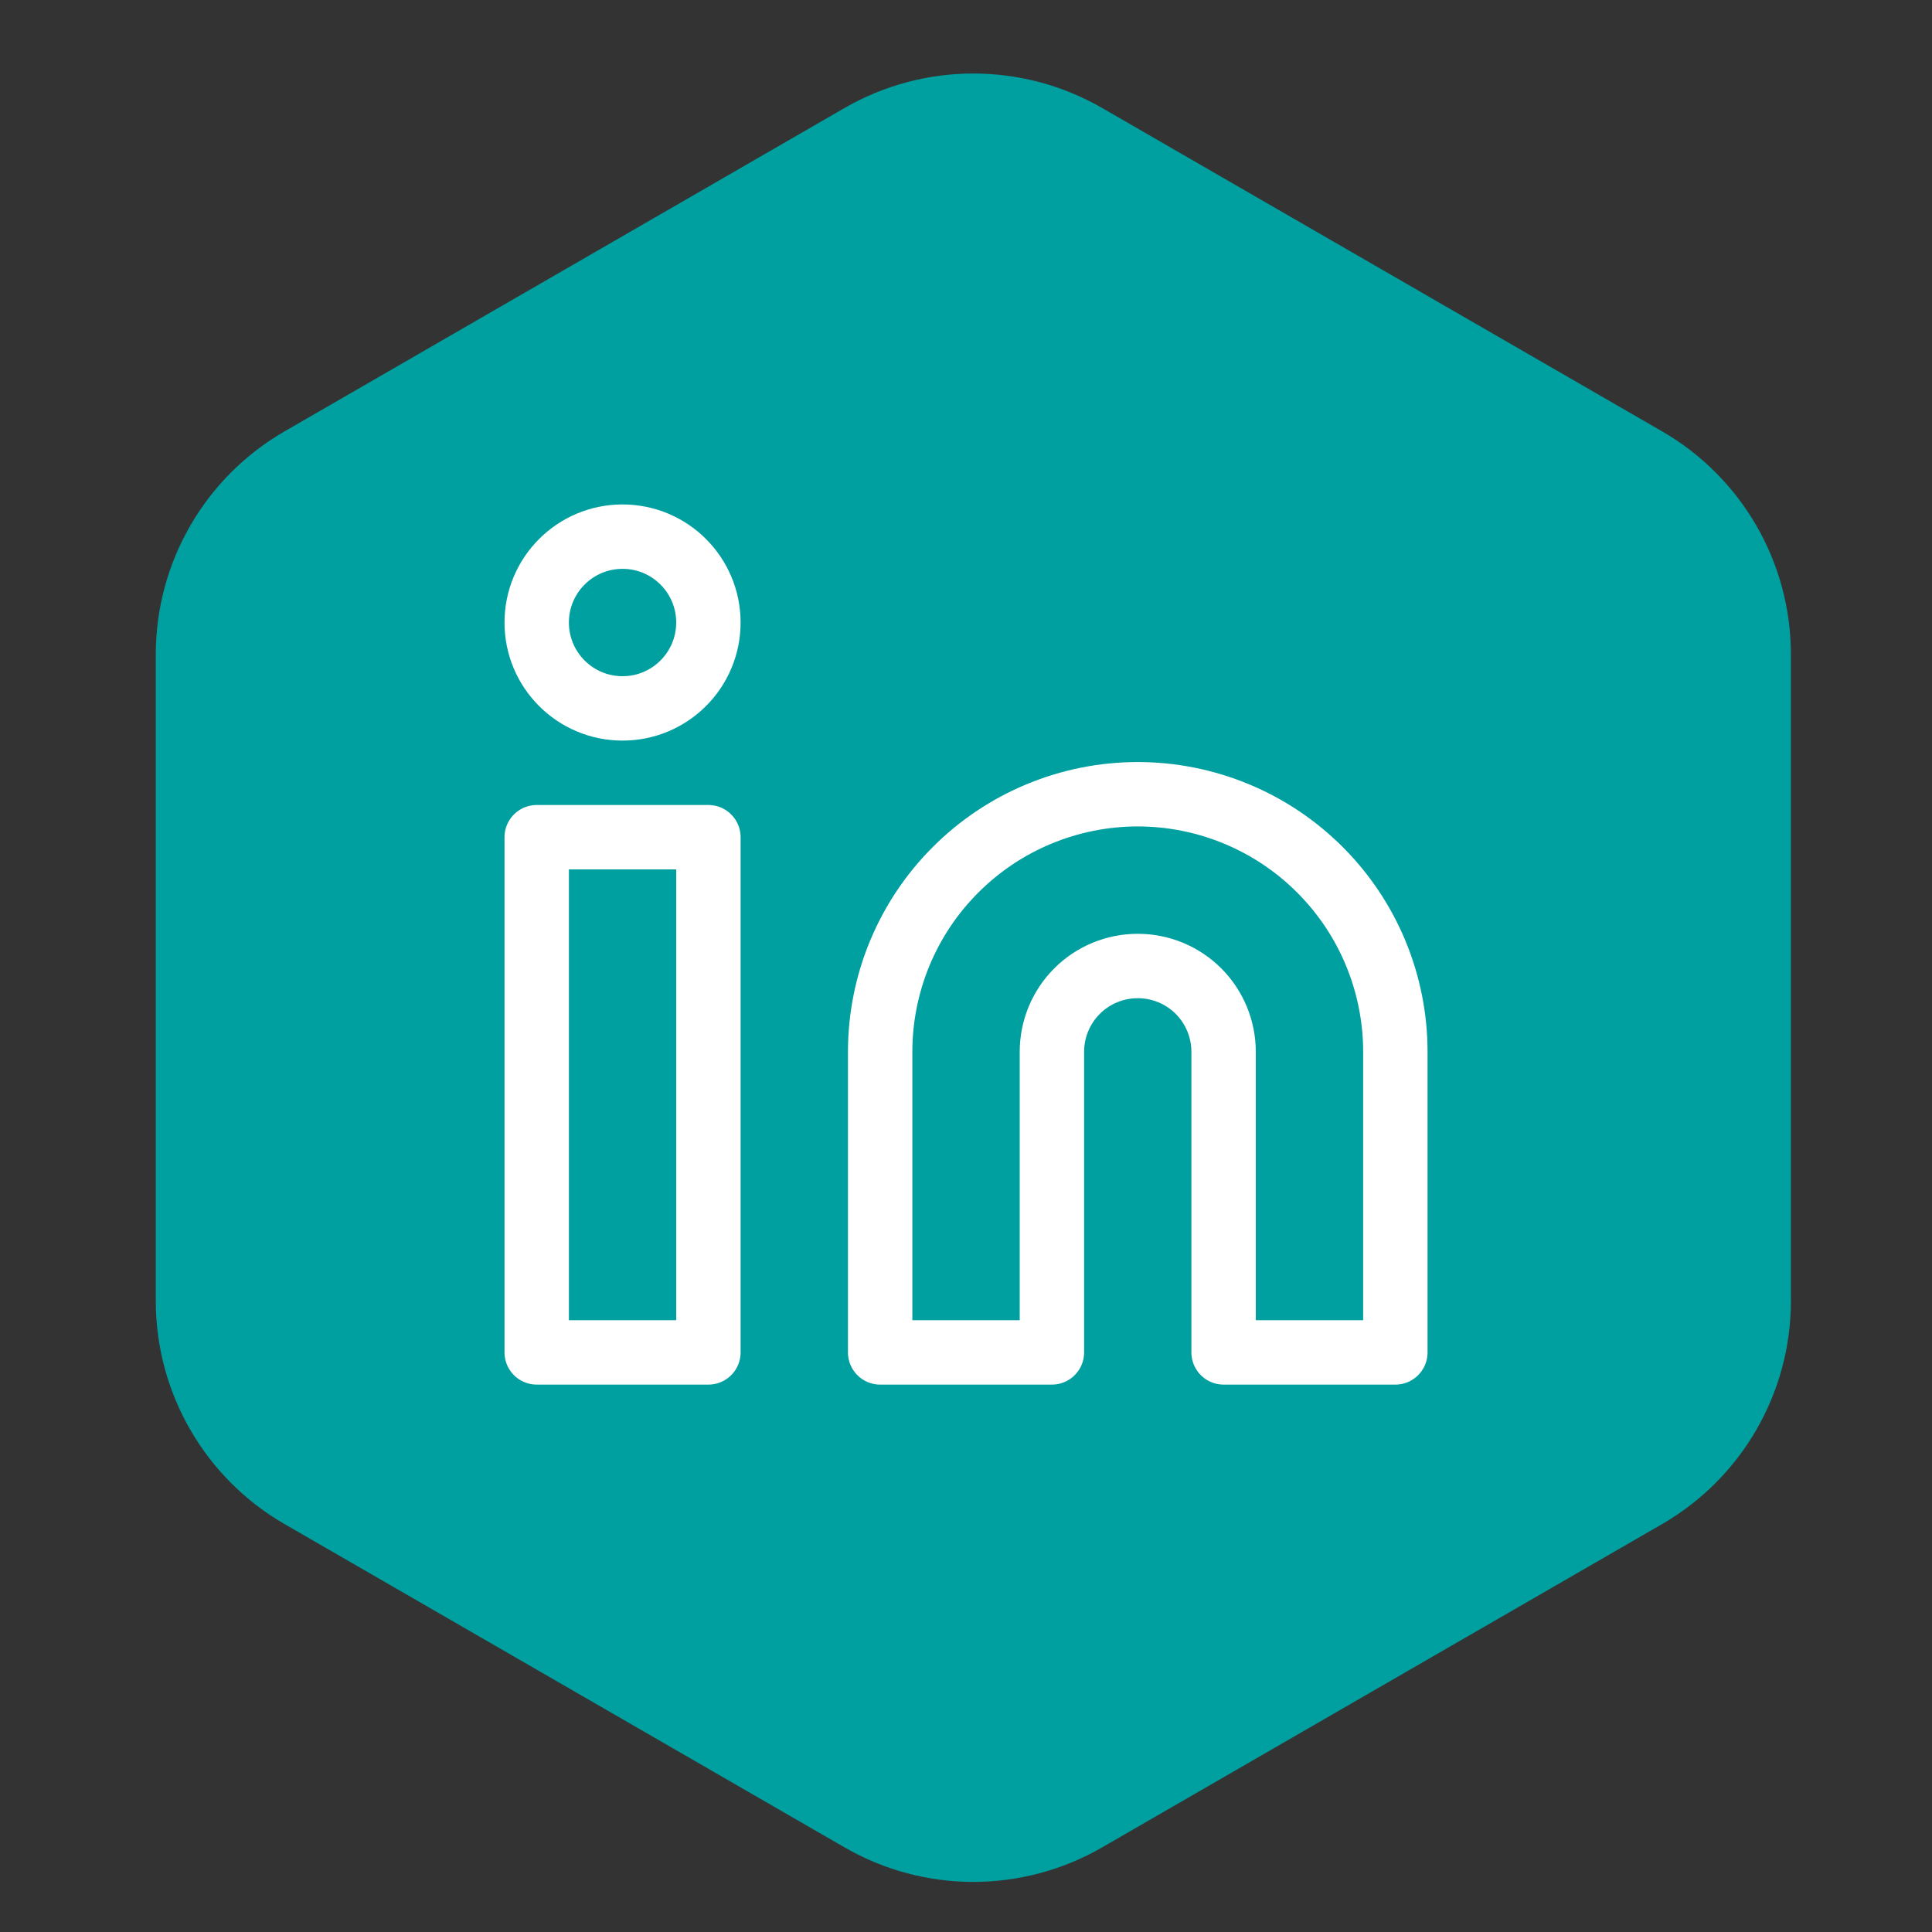
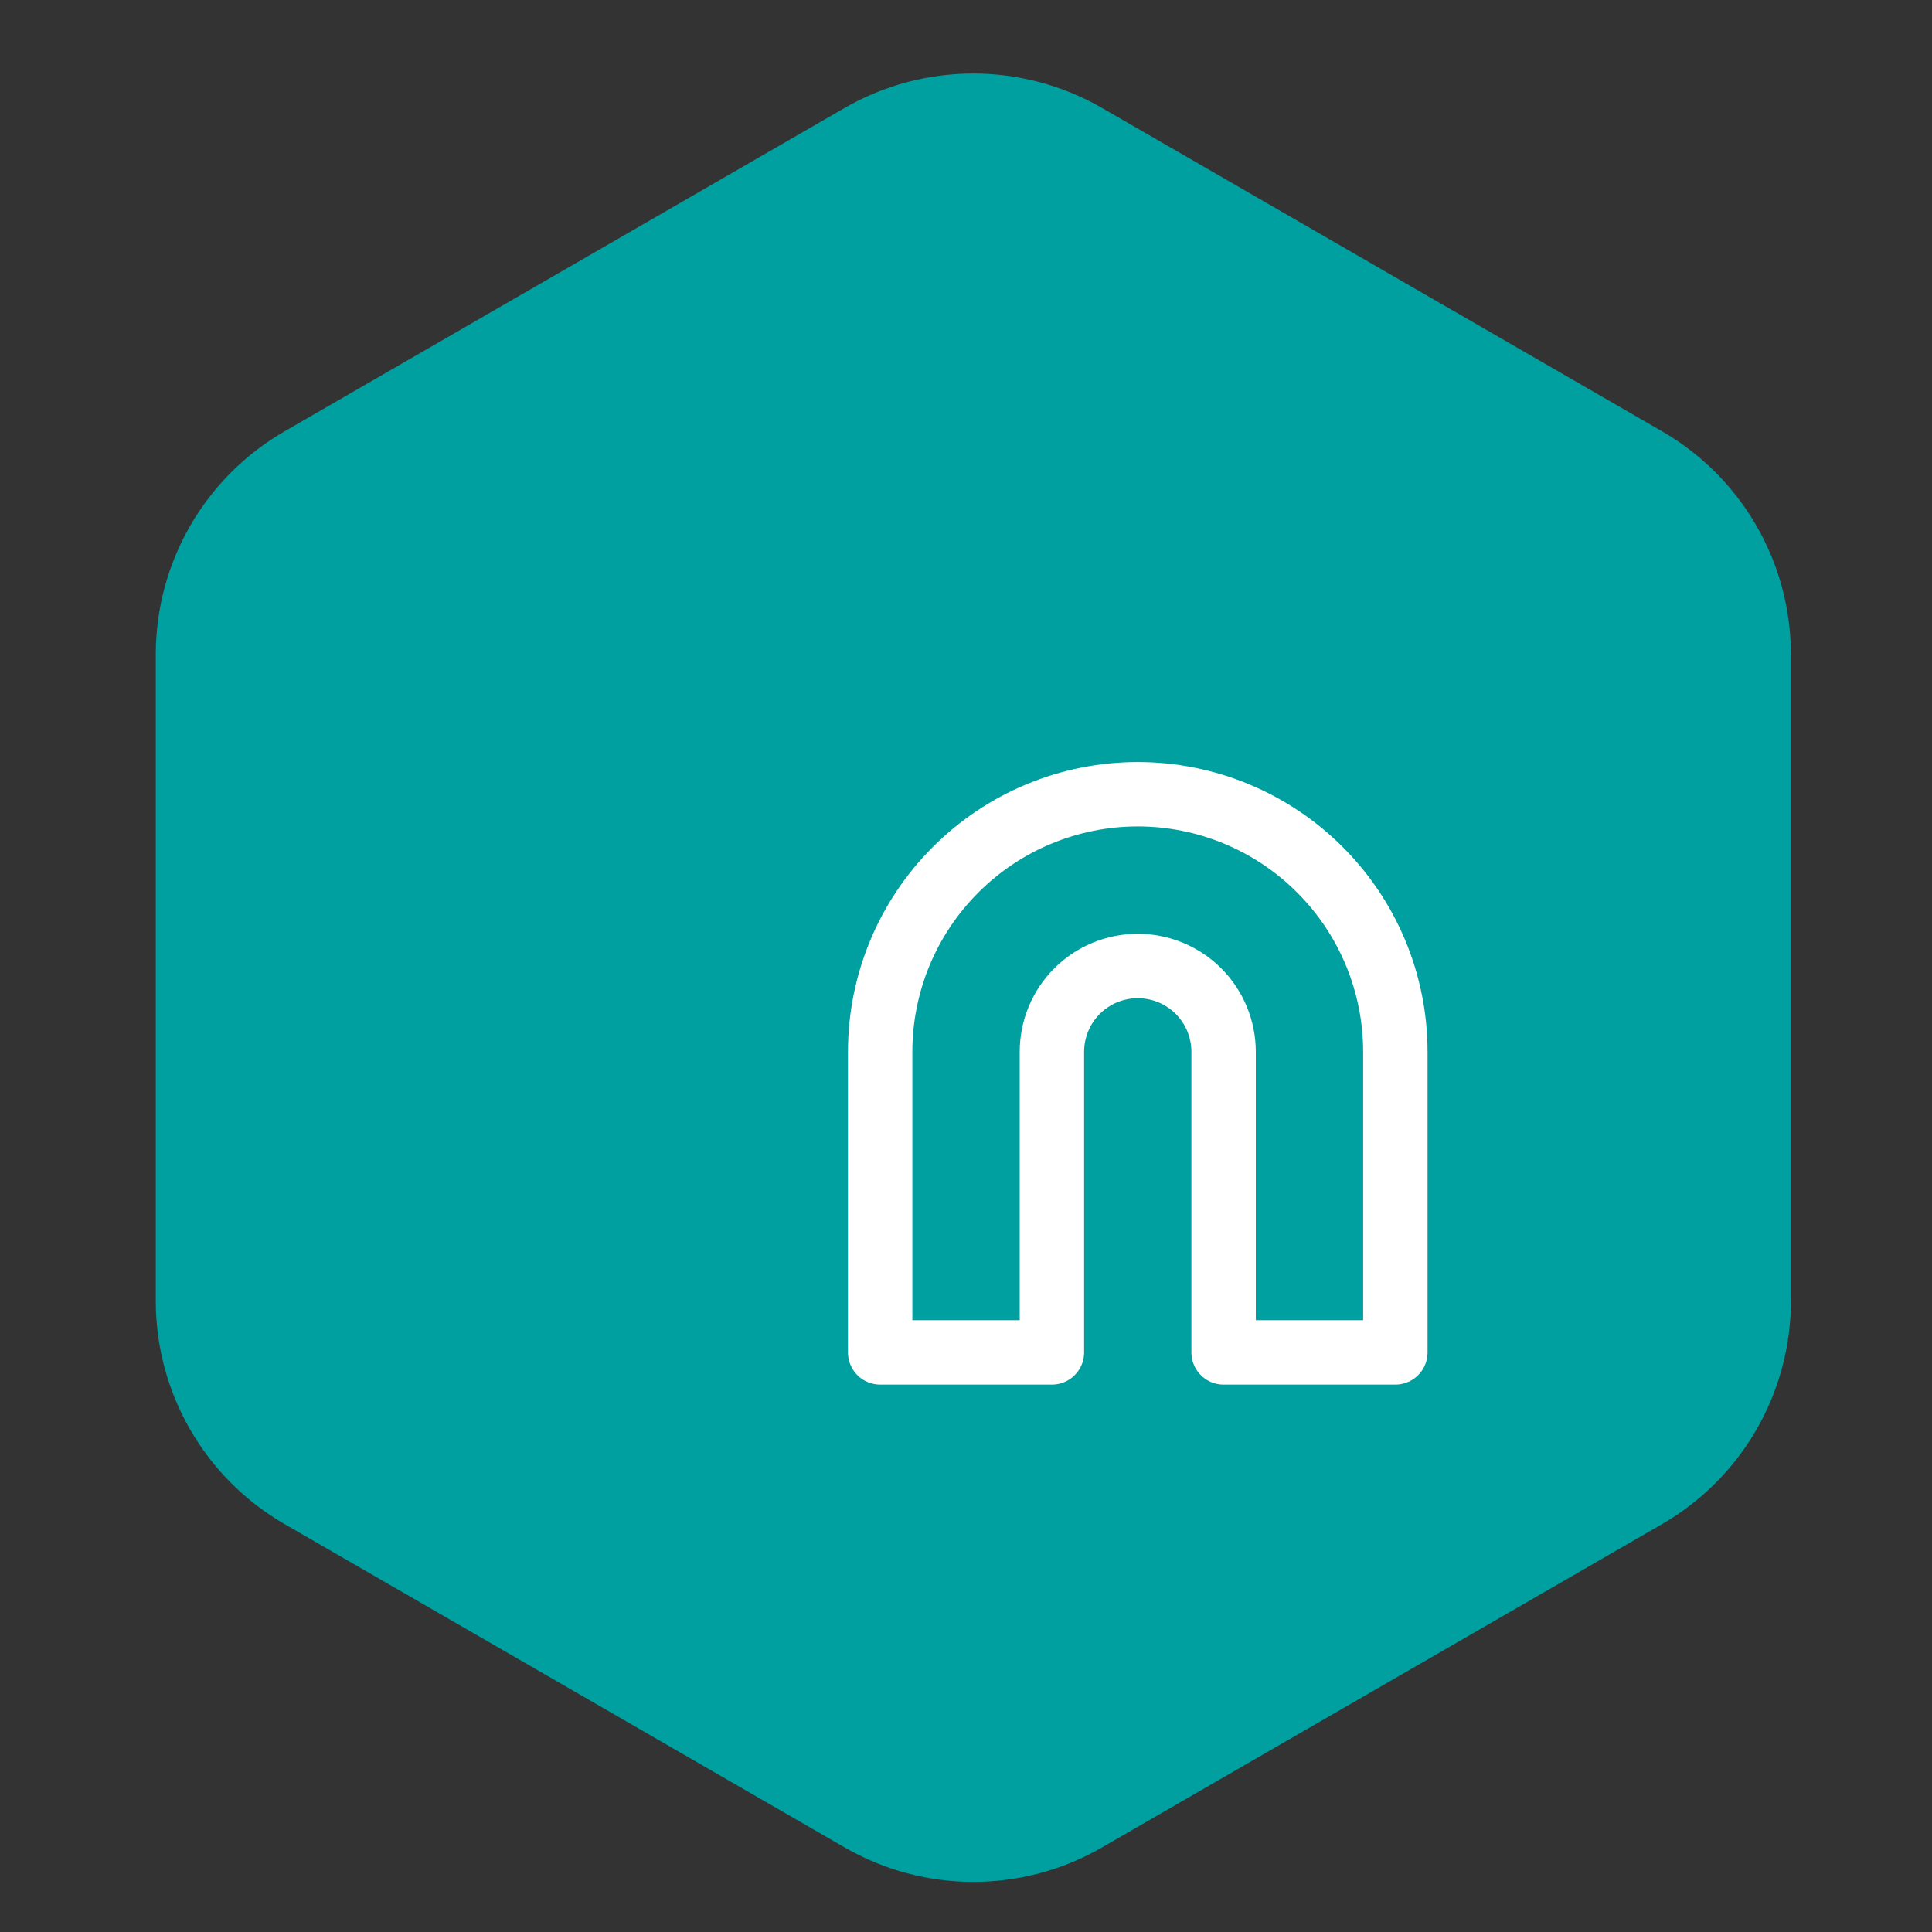
<svg xmlns="http://www.w3.org/2000/svg" width="30" height="30" viewBox="0 0 30 30" fill="none">
  <rect x="0" y="0" width="30" height="30" fill="#333333" stroke="none" />
  <path d="M13.114 1.677C14.351 0.963 15.876 0.963 17.114 1.677L25.809 6.698C27.046 7.412 27.809 8.733 27.809 10.162V20.202C27.809 21.631 27.046 22.951 25.809 23.666L17.114 28.686C15.876 29.401 14.351 29.401 13.114 28.686L4.419 23.666C3.181 22.951 2.419 21.631 2.419 20.202V10.162C2.419 8.733 3.181 7.412 4.419 6.698L13.114 1.677Z" fill="#009FA0" />
  <path d="M17.667 12.333C18.728 12.333 19.745 12.755 20.495 13.505C21.246 14.255 21.667 15.272 21.667 16.333V21H19V16.333C19 15.98 18.86 15.64 18.61 15.39C18.36 15.14 18.021 15 17.667 15C17.313 15 16.974 15.14 16.724 15.39C16.474 15.64 16.334 15.98 16.334 16.333V21H13.667V16.333C13.667 15.272 14.088 14.255 14.839 13.505C15.589 12.755 16.606 12.333 17.667 12.333V12.333Z" stroke="white" stroke-linecap="round" stroke-linejoin="round" />
-   <path d="M11 13H8.334V21H11V13Z" stroke="white" stroke-linecap="round" stroke-linejoin="round" />
-   <path d="M9.667 11C10.403 11 11 10.403 11 9.667C11 8.93 10.403 8.333 9.667 8.333C8.93 8.333 8.334 8.93 8.334 9.667C8.334 10.403 8.93 11 9.667 11Z" stroke="white" stroke-linecap="round" stroke-linejoin="round" />
</svg>